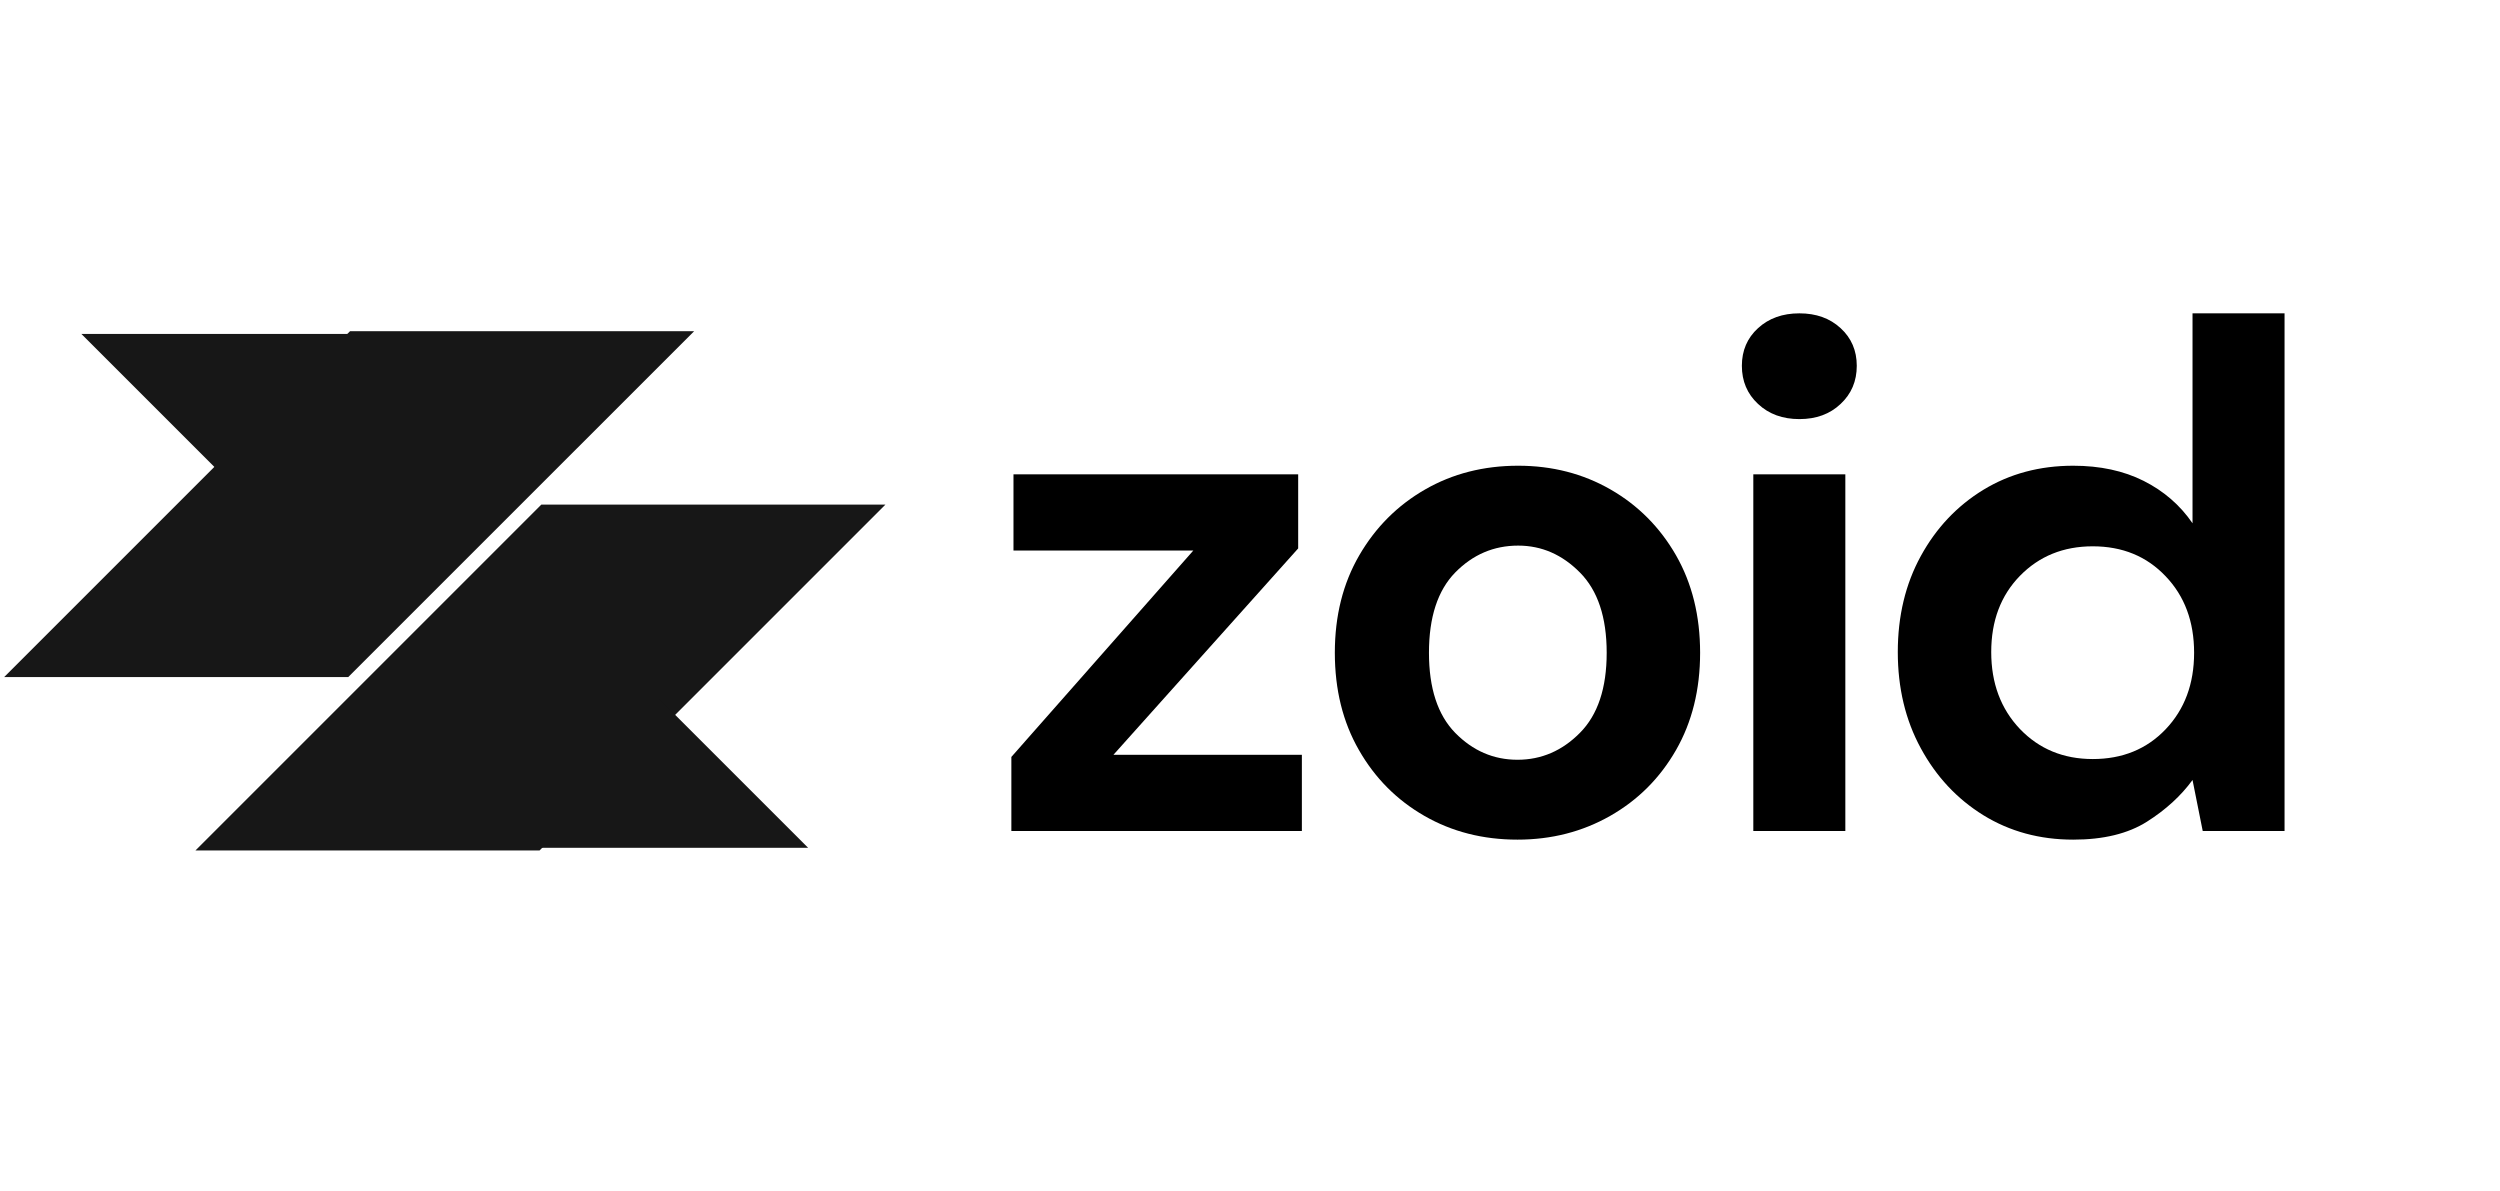
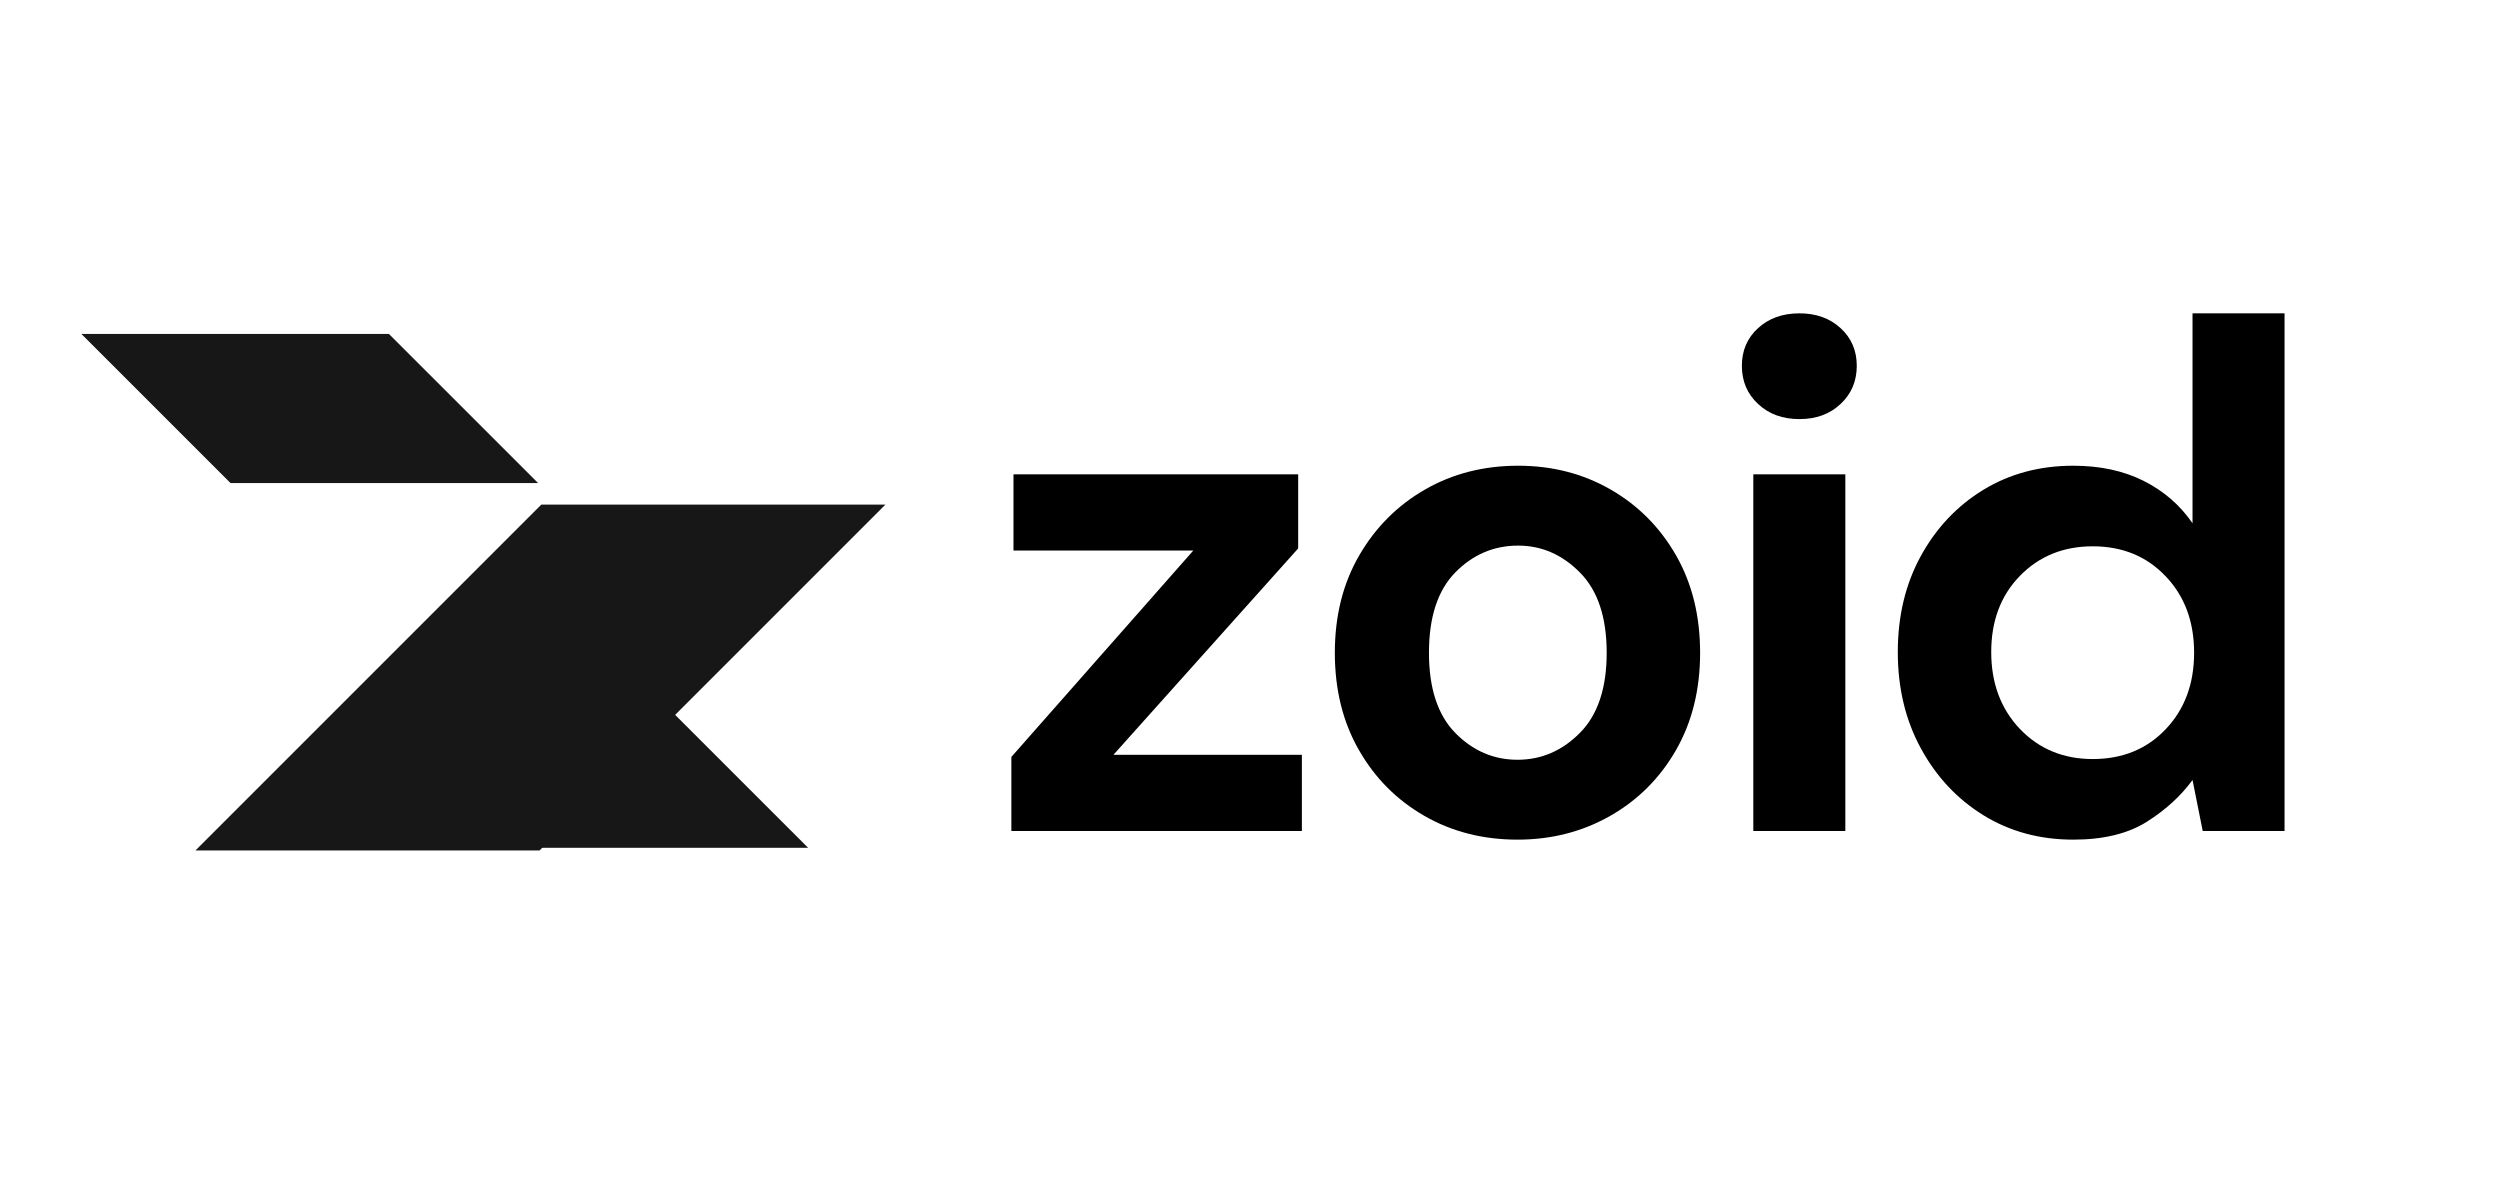
<svg xmlns="http://www.w3.org/2000/svg" width="296" zoomAndPan="magnify" viewBox="0 0 222 105.75" height="141" preserveAspectRatio="xMidYMid meet" version="1.0">
  <defs>
    <g />
    <clipPath id="bb6fcf679c">
      <path d="M 17 44 L 79 44 L 79 76 L 17 76 Z M 17 44 " clip-rule="nonzero" />
    </clipPath>
    <clipPath id="2bc119cec3">
      <path d="M 32.66 90.906 L 17.316 75.562 L 63.348 29.531 L 78.691 44.875 Z M 32.66 90.906 " clip-rule="nonzero" />
    </clipPath>
    <clipPath id="f3ec68219d">
      <path d="M 17.25 75.496 L 32.594 90.84 L 78.625 44.809 L 63.281 29.465 Z M 17.25 75.496 " clip-rule="nonzero" />
    </clipPath>
    <clipPath id="d70daa07d3">
      <path d="M 31 62.039 L 72 62.039 L 72 75.285 L 31 75.285 Z M 31 62.039 " clip-rule="nonzero" />
    </clipPath>
    <clipPath id="c6e0ab8f0a">
      <path d="M 0.262 29 L 62 29 L 62 61 L 0.262 61 Z M 0.262 29 " clip-rule="nonzero" />
    </clipPath>
    <clipPath id="accba5c6ff">
      <path d="M 46.336 14.027 L 61.68 29.371 L 15.648 75.398 L 0.305 60.055 Z M 46.336 14.027 " clip-rule="nonzero" />
    </clipPath>
    <clipPath id="2b28c9341c">
-       <path d="M 61.746 29.438 L 46.402 14.094 L 0.371 60.121 L 15.715 75.465 Z M 61.746 29.438 " clip-rule="nonzero" />
-     </clipPath>
+       </clipPath>
    <clipPath id="134a4580ab">
      <path d="M 7 29.652 L 47.988 29.652 L 47.988 42.898 L 7 42.898 Z M 7 29.652 " clip-rule="nonzero" />
    </clipPath>
  </defs>
  <g clip-path="url(#bb6fcf679c)">
    <g clip-path="url(#2bc119cec3)">
      <g clip-path="url(#f3ec68219d)">
        <path fill="#171717" d="M 17.277 75.523 L 32.633 60.164 L 47.992 44.809 L 78.707 44.809 L 63.348 60.164 L 47.992 75.523 Z M 17.277 75.523 " fill-opacity="1" fill-rule="nonzero" />
      </g>
    </g>
  </g>
  <g clip-path="url(#d70daa07d3)">
    <path fill="#171717" d="M 31 61.836 L 58.309 61.836 L 71.965 75.488 L 44.656 75.488 Z M 31 61.836 " fill-opacity="1" fill-rule="nonzero" />
  </g>
  <g clip-path="url(#c6e0ab8f0a)">
    <g clip-path="url(#accba5c6ff)">
      <g clip-path="url(#2b28c9341c)">
        <path fill="#171717" d="M 61.719 29.41 L 46.359 44.766 L 31.004 60.125 L 0.289 60.125 L 31.004 29.41 Z M 61.719 29.41 " fill-opacity="1" fill-rule="nonzero" />
      </g>
    </g>
  </g>
  <g clip-path="url(#134a4580ab)">
    <path fill="#171717" d="M 47.988 43.102 L 20.676 43.102 L 7.02 29.449 L 34.332 29.449 Z M 47.988 43.102 " fill-opacity="1" fill-rule="nonzero" />
  </g>
  <g fill="#000000" fill-opacity="1">
    <g transform="translate(87.7, 73.794)">
      <g>
        <path d="M 2.109 0 L 2.109 -6.578 L 18.266 -24.906 L 2.297 -24.906 L 2.297 -31.672 L 27.578 -31.672 L 27.578 -25.094 L 11.172 -6.766 L 27.906 -6.766 L 27.906 0 Z M 2.109 0 " />
      </g>
    </g>
  </g>
  <g fill="#000000" fill-opacity="1">
    <g transform="translate(115.408, 73.794)">
      <g>
        <path d="M 19.344 0.766 C 16.281 0.766 13.523 0.062 11.078 -1.344 C 8.629 -2.75 6.691 -4.695 5.266 -7.188 C 3.836 -9.676 3.125 -12.555 3.125 -15.828 C 3.125 -19.109 3.848 -21.992 5.297 -24.484 C 6.742 -26.973 8.691 -28.922 11.141 -30.328 C 13.586 -31.734 16.344 -32.438 19.406 -32.438 C 22.426 -32.438 25.16 -31.734 27.609 -30.328 C 30.055 -28.922 31.992 -26.973 33.422 -24.484 C 34.848 -21.992 35.562 -19.109 35.562 -15.828 C 35.562 -12.555 34.848 -9.676 33.422 -7.188 C 31.992 -4.695 30.047 -2.75 27.578 -1.344 C 25.109 0.062 22.363 0.766 19.344 0.766 Z M 19.344 -6.328 C 21.469 -6.328 23.316 -7.125 24.891 -8.719 C 26.473 -10.312 27.266 -12.68 27.266 -15.828 C 27.266 -18.984 26.473 -21.359 24.891 -22.953 C 23.316 -24.547 21.488 -25.344 19.406 -25.344 C 17.238 -25.344 15.375 -24.547 13.812 -22.953 C 12.258 -21.359 11.484 -18.984 11.484 -15.828 C 11.484 -12.68 12.258 -10.312 13.812 -8.719 C 15.375 -7.125 17.219 -6.328 19.344 -6.328 Z M 19.344 -6.328 " />
      </g>
    </g>
  </g>
  <g fill="#000000" fill-opacity="1">
    <g transform="translate(151.225, 73.794)">
      <g>
        <path d="M 8.562 -36.578 C 7.07 -36.578 5.848 -37.023 4.891 -37.922 C 3.93 -38.816 3.453 -39.945 3.453 -41.312 C 3.453 -42.664 3.93 -43.781 4.891 -44.656 C 5.848 -45.531 7.07 -45.969 8.562 -45.969 C 10.051 -45.969 11.27 -45.531 12.219 -44.656 C 13.176 -43.781 13.656 -42.664 13.656 -41.312 C 13.656 -39.945 13.176 -38.816 12.219 -37.922 C 11.27 -37.023 10.051 -36.578 8.562 -36.578 Z M 4.469 0 L 4.469 -31.672 L 12.641 -31.672 L 12.641 0 Z M 4.469 0 " />
      </g>
    </g>
  </g>
  <g fill="#000000" fill-opacity="1">
    <g transform="translate(165.399, 73.794)">
      <g>
        <path d="M 18.703 0.766 C 15.723 0.766 13.062 0.039 10.719 -1.406 C 8.383 -2.852 6.535 -4.832 5.172 -7.344 C 3.805 -9.852 3.125 -12.703 3.125 -15.891 C 3.125 -19.086 3.805 -21.93 5.172 -24.422 C 6.535 -26.91 8.383 -28.867 10.719 -30.297 C 13.062 -31.723 15.723 -32.438 18.703 -32.438 C 21.086 -32.438 23.172 -31.988 24.953 -31.094 C 26.742 -30.195 28.191 -28.941 29.297 -27.328 L 29.297 -45.969 L 37.469 -45.969 L 37.469 0 L 30.203 0 L 29.297 -4.531 C 28.273 -3.125 26.926 -1.891 25.25 -0.828 C 23.57 0.234 21.391 0.766 18.703 0.766 Z M 20.438 -6.391 C 23.07 -6.391 25.227 -7.27 26.906 -9.031 C 28.594 -10.801 29.438 -13.066 29.438 -15.828 C 29.438 -18.598 28.594 -20.863 26.906 -22.625 C 25.227 -24.395 23.07 -25.281 20.438 -25.281 C 17.832 -25.281 15.676 -24.406 13.969 -22.656 C 12.27 -20.914 11.422 -18.66 11.422 -15.891 C 11.422 -13.129 12.27 -10.852 13.969 -9.062 C 15.676 -7.281 17.832 -6.391 20.438 -6.391 Z M 20.438 -6.391 " />
      </g>
    </g>
  </g>
</svg>